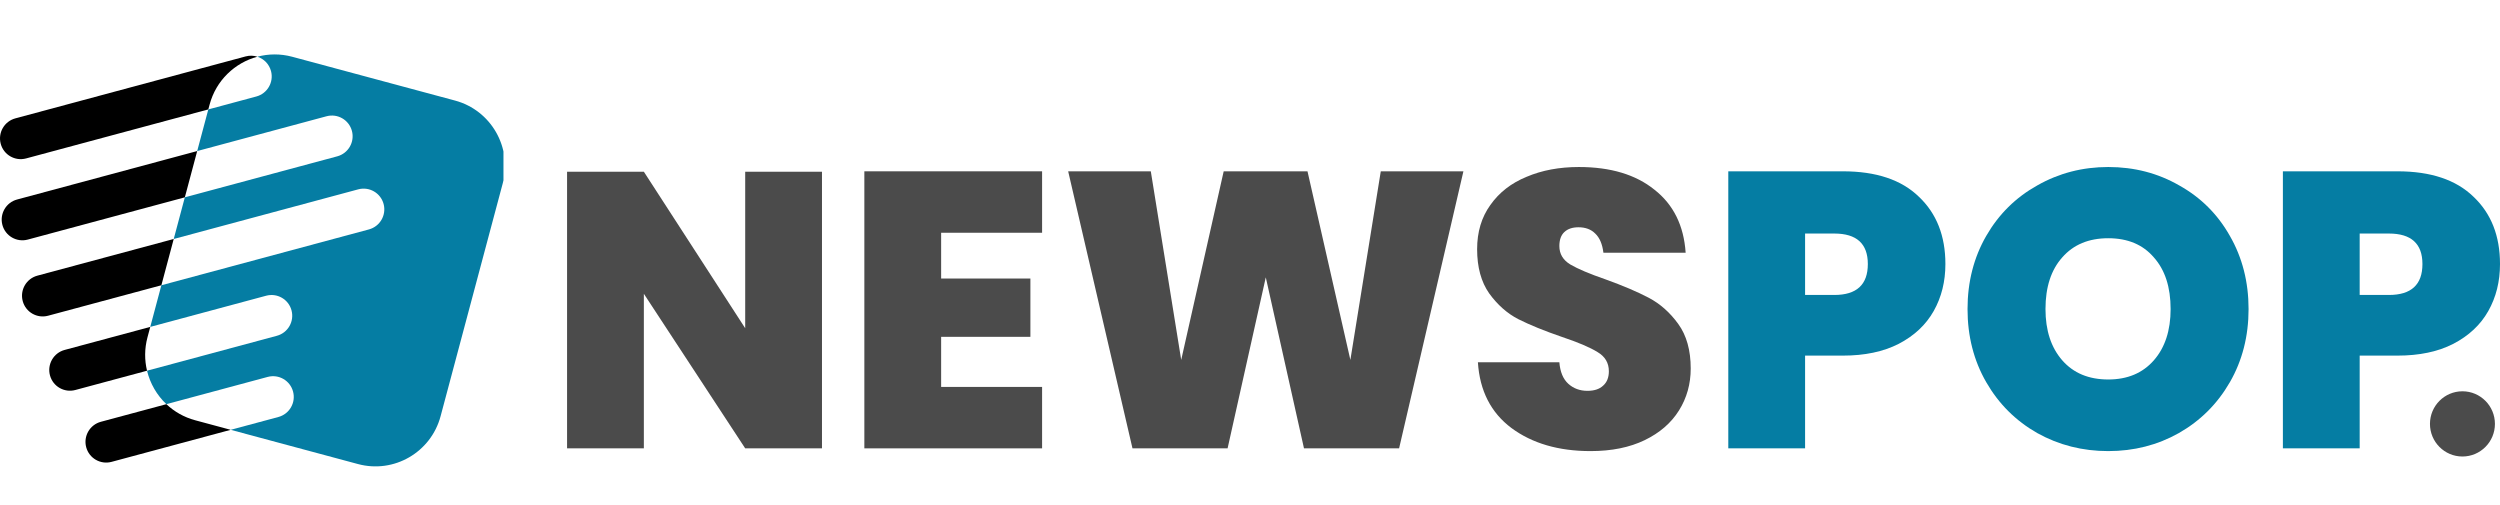
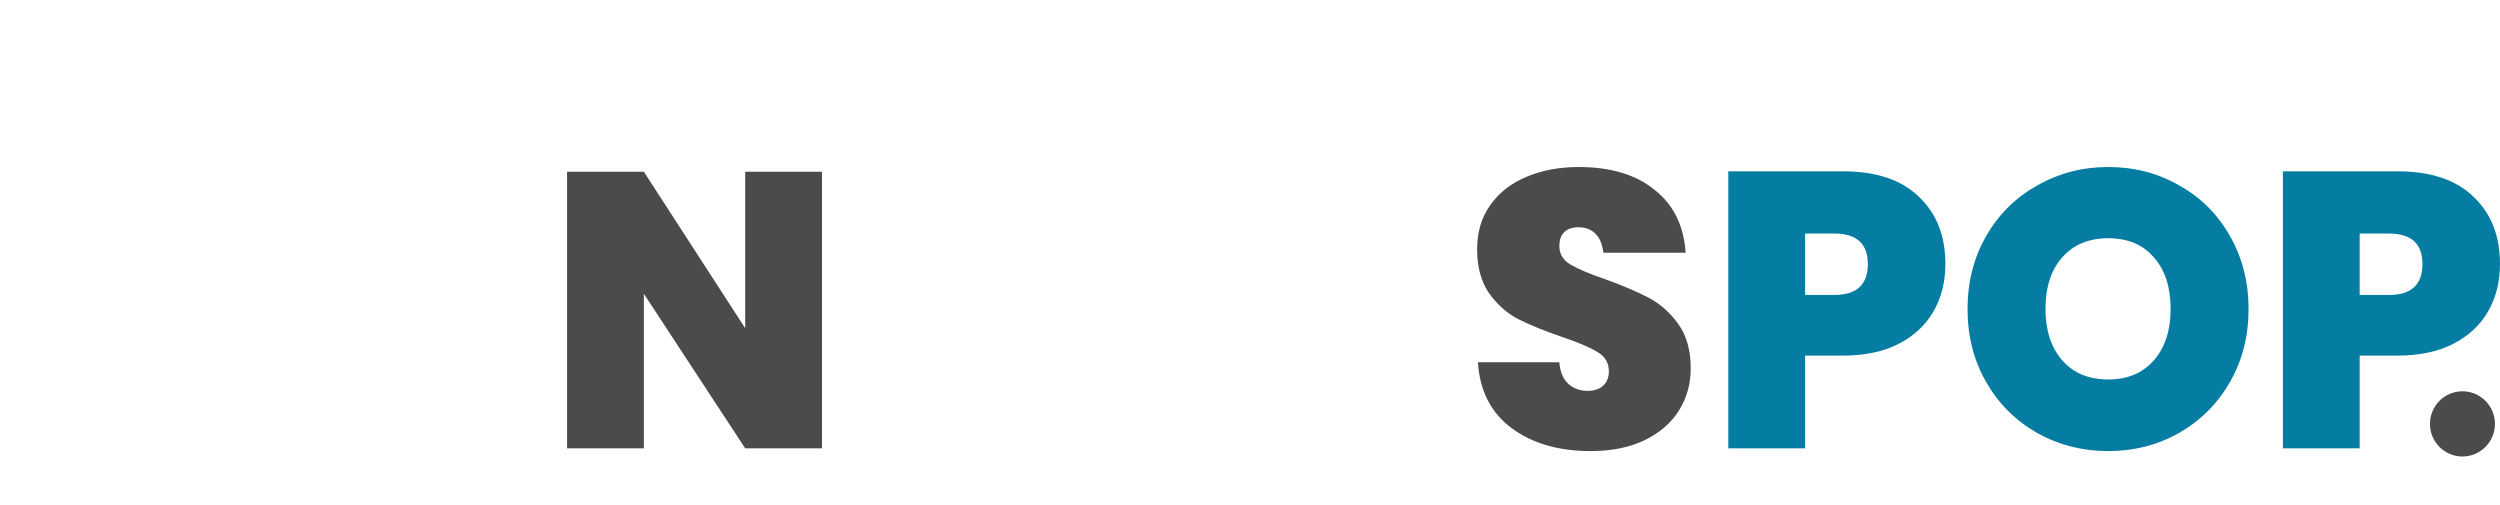
<svg xmlns="http://www.w3.org/2000/svg" width="277" height="56" viewBox="0 0 277 56" fill="none">
  <path fill-rule="evenodd" clip-rule="evenodd" d="M269.24 46.968C269.24 48.963 270.851 50.581 272.839 50.581C274.826 50.581 276.438 48.963 276.438 46.968C276.438 44.972 274.826 43.355 272.839 43.355C270.851 43.355 269.24 44.972 269.24 46.968Z" fill="#4B4B4B" />
  <path d="M91.076 49.678H82.568L71.339 32.552V49.678H62.831V19.026H71.339L82.568 36.368V19.026H91.076V49.678Z" fill="#4B4B4B" />
-   <path d="M104.278 25.789V30.861H114.168V37.321H104.278V42.871H115.464V49.678H95.77V18.982H115.464V25.789H104.278Z" fill="#4B4B4B" />
-   <path d="M162.146 18.982L155.02 49.678H144.482L140.249 30.731L136.017 49.678H125.479L118.353 18.982H127.509L130.878 39.879L135.585 18.982H144.87L149.621 39.879L152.99 18.982H162.146Z" fill="#4B4B4B" />
  <path d="M187.331 40.833C187.331 42.538 186.9 44.085 186.036 45.472C185.172 46.859 183.905 47.958 182.235 48.767C180.565 49.576 178.564 49.981 176.232 49.981C172.691 49.981 169.768 49.128 167.465 47.423C165.19 45.718 163.952 43.29 163.751 40.139H172.777C172.864 41.209 173.195 42.004 173.77 42.524C174.346 43.044 175.052 43.304 175.887 43.304C176.635 43.304 177.211 43.117 177.614 42.741C178.046 42.365 178.262 41.83 178.262 41.137C178.262 40.212 177.844 39.504 177.01 39.012C176.175 38.492 174.85 37.928 173.036 37.321C171.107 36.657 169.509 36.006 168.242 35.37C167.004 34.734 165.925 33.781 165.003 32.509C164.111 31.237 163.665 29.604 163.665 27.61C163.665 25.702 164.154 24.069 165.133 22.711C166.112 21.323 167.451 20.283 169.149 19.589C170.848 18.867 172.777 18.505 174.937 18.505C178.449 18.505 181.242 19.344 183.315 21.02C185.417 22.667 186.568 24.994 186.77 28H177.657C177.542 27.046 177.24 26.338 176.75 25.876C176.29 25.413 175.671 25.182 174.893 25.182C174.231 25.182 173.713 25.355 173.339 25.702C172.964 26.049 172.777 26.569 172.777 27.263C172.777 28.13 173.18 28.809 173.986 29.301C174.821 29.792 176.117 30.341 177.873 30.948C179.802 31.642 181.4 32.321 182.667 32.986C183.934 33.651 185.028 34.619 185.949 35.891C186.871 37.162 187.331 38.81 187.331 40.833Z" fill="#4B4B4B" />
  <path d="M200.003 39.402V49.678H191.495V18.982H204.192C207.877 18.982 210.684 19.922 212.613 21.8C214.571 23.65 215.55 26.136 215.55 29.257C215.55 31.194 215.118 32.928 214.255 34.46C213.391 35.992 212.095 37.206 210.368 38.102C208.669 38.969 206.61 39.402 204.192 39.402H200.003ZM203.242 32.682C205.718 32.682 206.956 31.541 206.956 29.257C206.956 27.003 205.718 25.876 203.242 25.876H200.003V32.682H203.242Z" fill="#057DA3" />
  <path d="M233.594 18.505C236.473 18.505 239.093 19.185 241.454 20.543C243.843 21.873 245.715 23.737 247.068 26.136C248.45 28.535 249.141 31.237 249.141 34.243C249.141 37.249 248.45 39.952 247.068 42.35C245.686 44.749 243.8 46.628 241.411 47.987C239.05 49.316 236.444 49.981 233.594 49.981C230.743 49.981 228.123 49.316 225.733 47.987C223.344 46.628 221.458 44.749 220.076 42.35C218.694 39.952 218.003 37.249 218.003 34.243C218.003 31.237 218.694 28.535 220.076 26.136C221.458 23.737 223.344 21.873 225.733 20.543C228.123 19.185 230.743 18.505 233.594 18.505ZM233.594 26.396C231.434 26.396 229.735 27.104 228.497 28.52C227.259 29.908 226.64 31.815 226.64 34.243C226.64 36.613 227.259 38.506 228.497 39.923C229.735 41.339 231.434 42.047 233.594 42.047C235.724 42.047 237.408 41.339 238.647 39.923C239.885 38.506 240.504 36.613 240.504 34.243C240.504 31.815 239.885 29.908 238.647 28.52C237.437 27.104 235.753 26.396 233.594 26.396Z" fill="#057DA3" />
  <path d="M261.452 39.402V49.678H252.944V18.982H265.642C269.327 18.982 272.134 19.922 274.063 21.8C276.021 23.65 277 26.136 277 29.257C277 31.194 276.568 32.928 275.704 34.46C274.841 35.992 273.545 37.206 271.817 38.102C270.119 38.969 268.06 39.402 265.642 39.402H261.452ZM264.691 32.682C267.168 32.682 268.406 31.541 268.406 29.257C268.406 27.003 267.168 25.876 264.691 25.876H261.452V32.682H264.691Z" fill="#057DA3" />
  <g clip-path="url(#clip0_2372_58268)">
    <path fill-rule="evenodd" clip-rule="evenodd" d="M28.518 6.283C29.233 6.515 29.82 7.094 30.028 7.875C30.355 9.101 29.627 10.362 28.402 10.691L23.081 12.123L21.849 16.737L36.181 12.882C37.407 12.553 38.665 13.279 38.993 14.505C39.32 15.732 38.592 16.993 37.366 17.322L20.48 21.864L19.249 26.479L39.692 20.98C40.917 20.65 42.176 21.377 42.504 22.603C42.831 23.829 42.103 25.09 40.877 25.42L17.88 31.606L16.648 36.22L29.49 32.766C30.715 32.437 31.974 33.163 32.301 34.389C32.629 35.615 31.901 36.877 30.675 37.206L16.291 41.075C16.632 42.491 17.378 43.783 18.434 44.782L29.66 41.762C30.886 41.433 32.144 42.16 32.471 43.386C32.799 44.612 32.071 45.873 30.845 46.203L25.561 47.624L39.668 51.418C43.653 52.49 47.75 50.116 48.818 46.115L55.701 20.328C56.769 16.327 54.404 12.214 50.418 11.142L32.373 6.288C31.063 5.936 29.741 5.956 28.518 6.283Z" fill="#057DA3" />
    <path fill-rule="evenodd" clip-rule="evenodd" d="M28.518 6.283C26.021 6.953 23.939 8.906 23.222 11.592L23.081 12.123L2.89 17.554C1.665 17.883 0.406 17.157 0.079 15.931C-0.249 14.704 0.479 13.443 1.705 13.114L27.217 6.251C27.662 6.132 28.111 6.151 28.518 6.283ZM18.434 44.782C19.305 45.606 20.386 46.232 21.623 46.564L25.561 47.624L12.362 51.174C11.136 51.504 9.877 50.777 9.55 49.551C9.223 48.325 9.951 47.064 11.177 46.734L18.434 44.782ZM16.649 36.22L16.34 37.378C16.005 38.632 16.007 39.897 16.291 41.075L8.347 43.212C7.122 43.542 5.863 42.815 5.536 41.589C5.209 40.363 5.937 39.102 7.162 38.772L16.649 36.22ZM19.249 26.479L17.88 31.606L5.328 34.982C4.103 35.312 2.844 34.585 2.517 33.359C2.189 32.133 2.918 30.872 4.143 30.542L19.249 26.479ZM21.849 16.737L20.48 21.864L3.076 26.546C1.851 26.875 0.592 26.149 0.265 24.923C-0.062 23.697 0.666 22.435 1.891 22.106L21.849 16.737Z" fill="black" />
  </g>
  <defs>
    <clipPath id="clip0_2372_58268">
-       <rect width="55.784" height="56" fill="white" />
-     </clipPath>
+       </clipPath>
  </defs>
</svg>